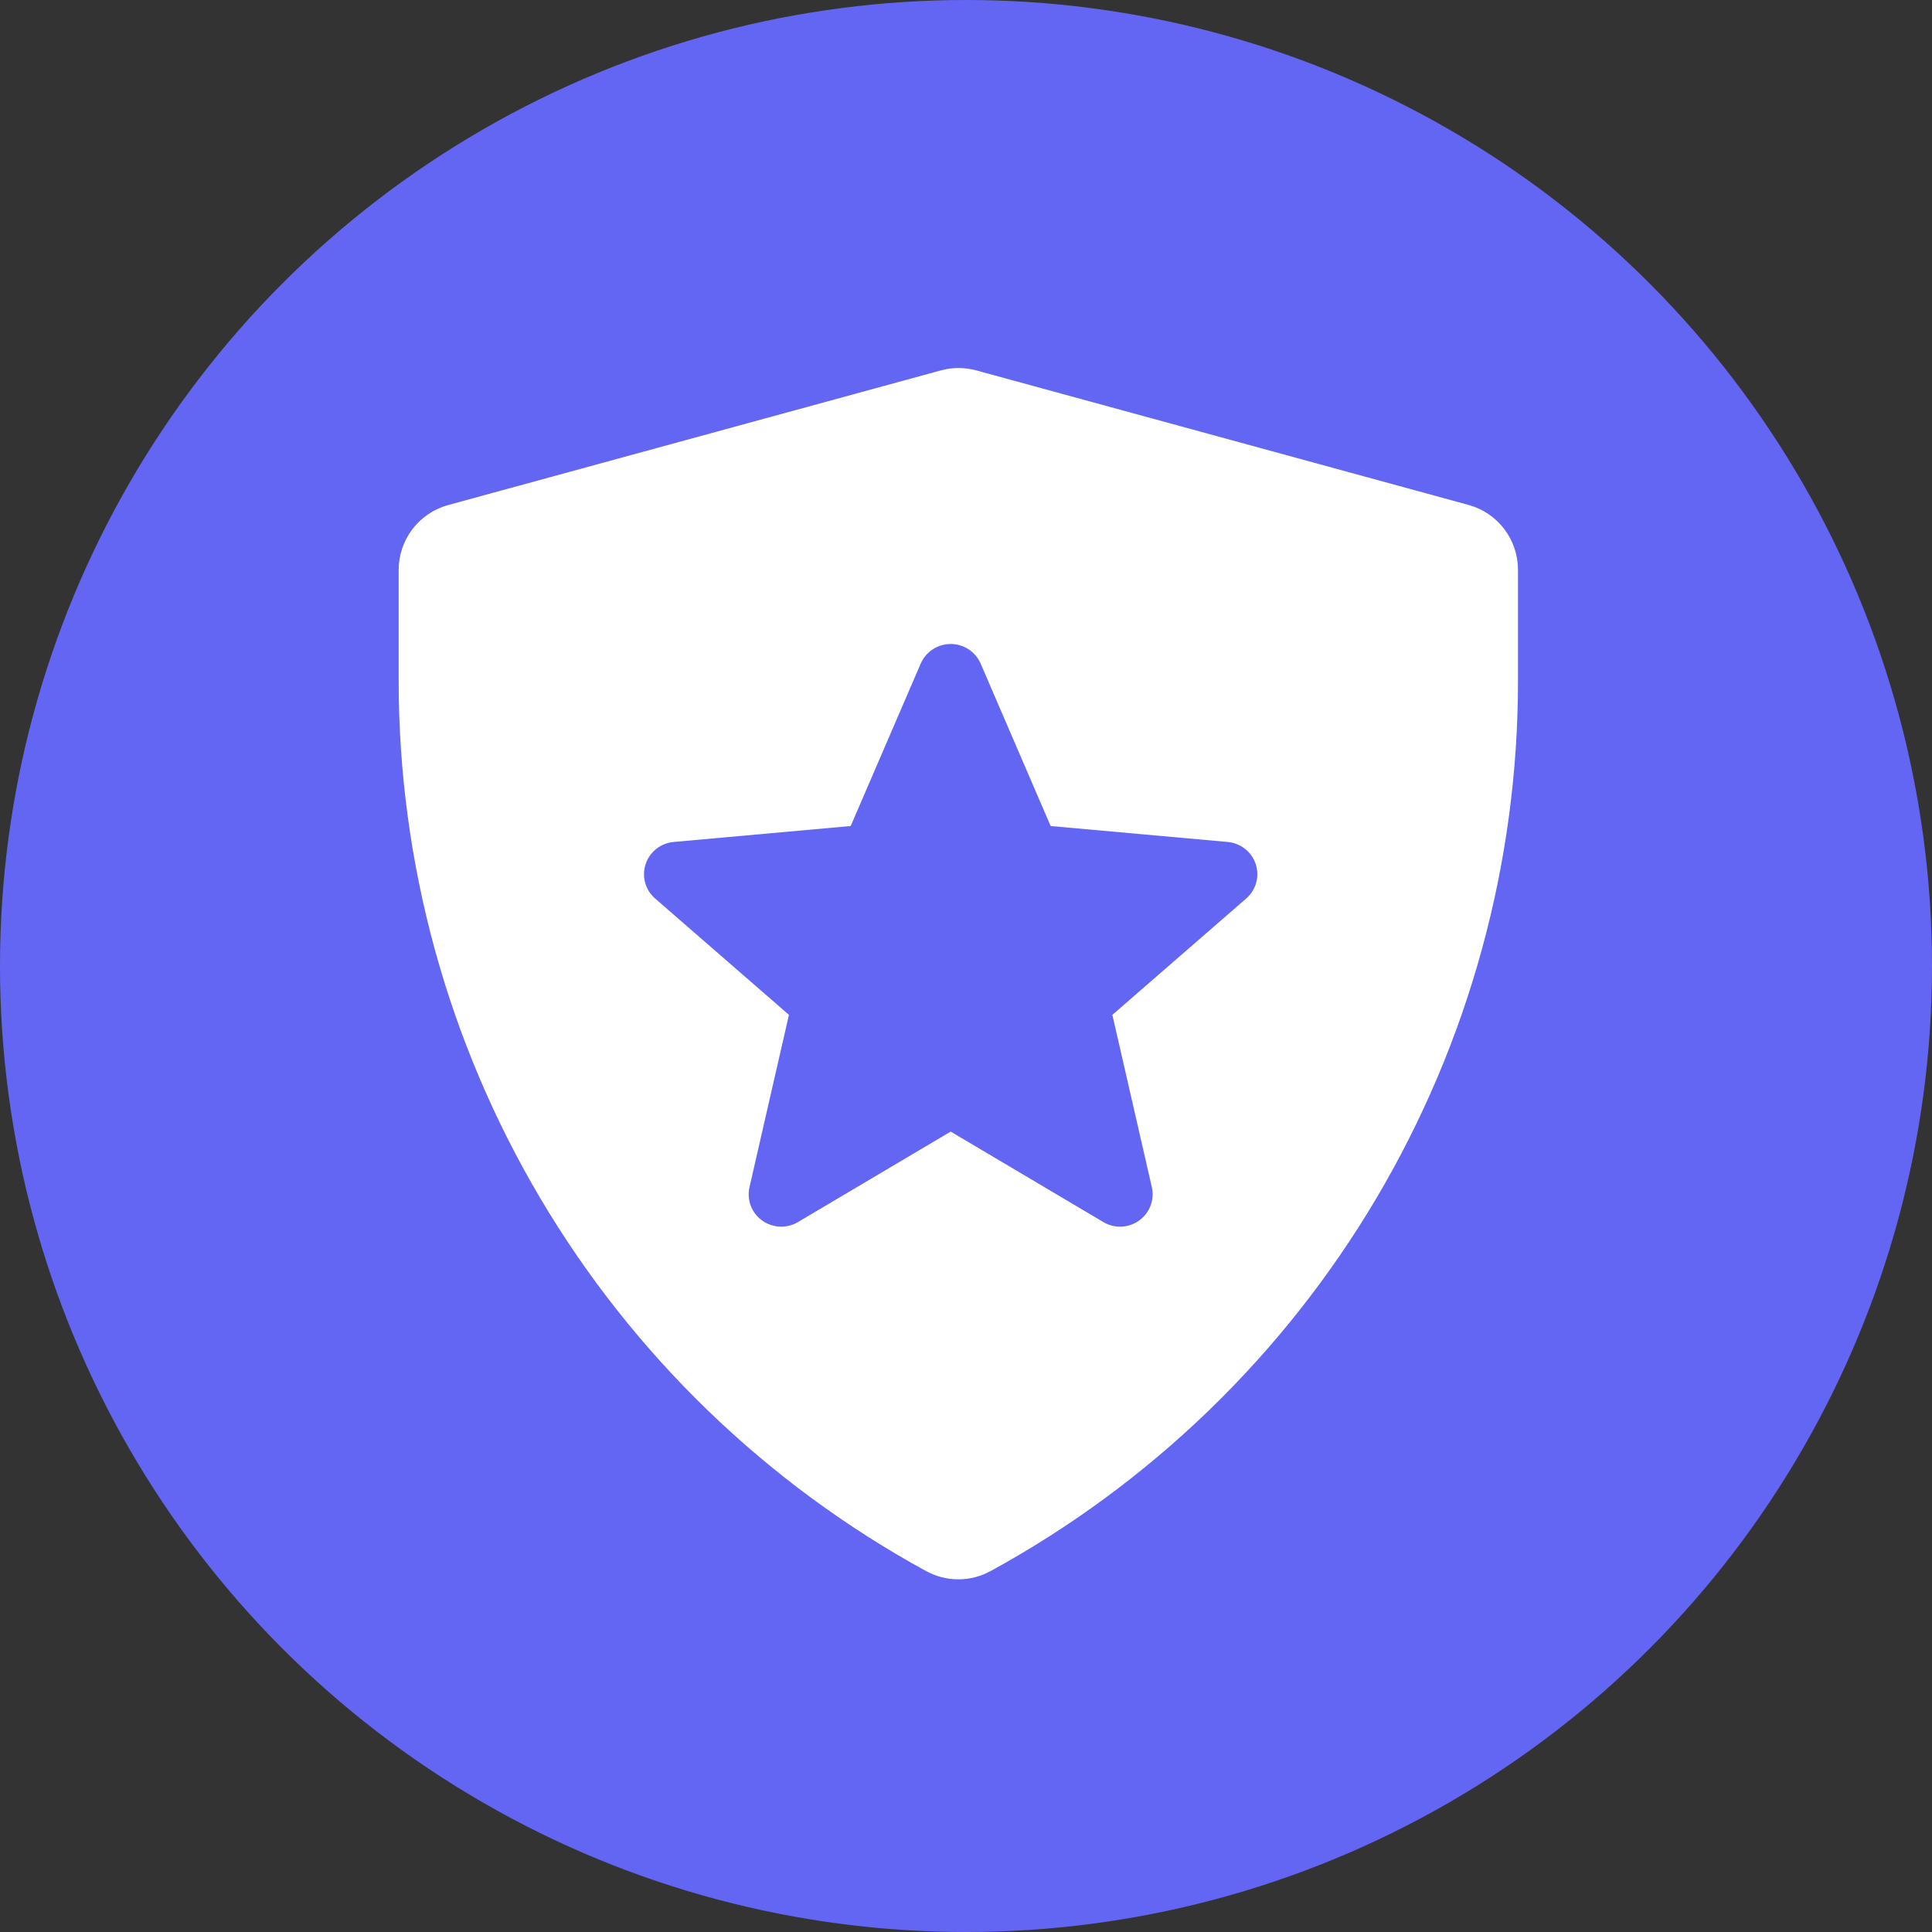
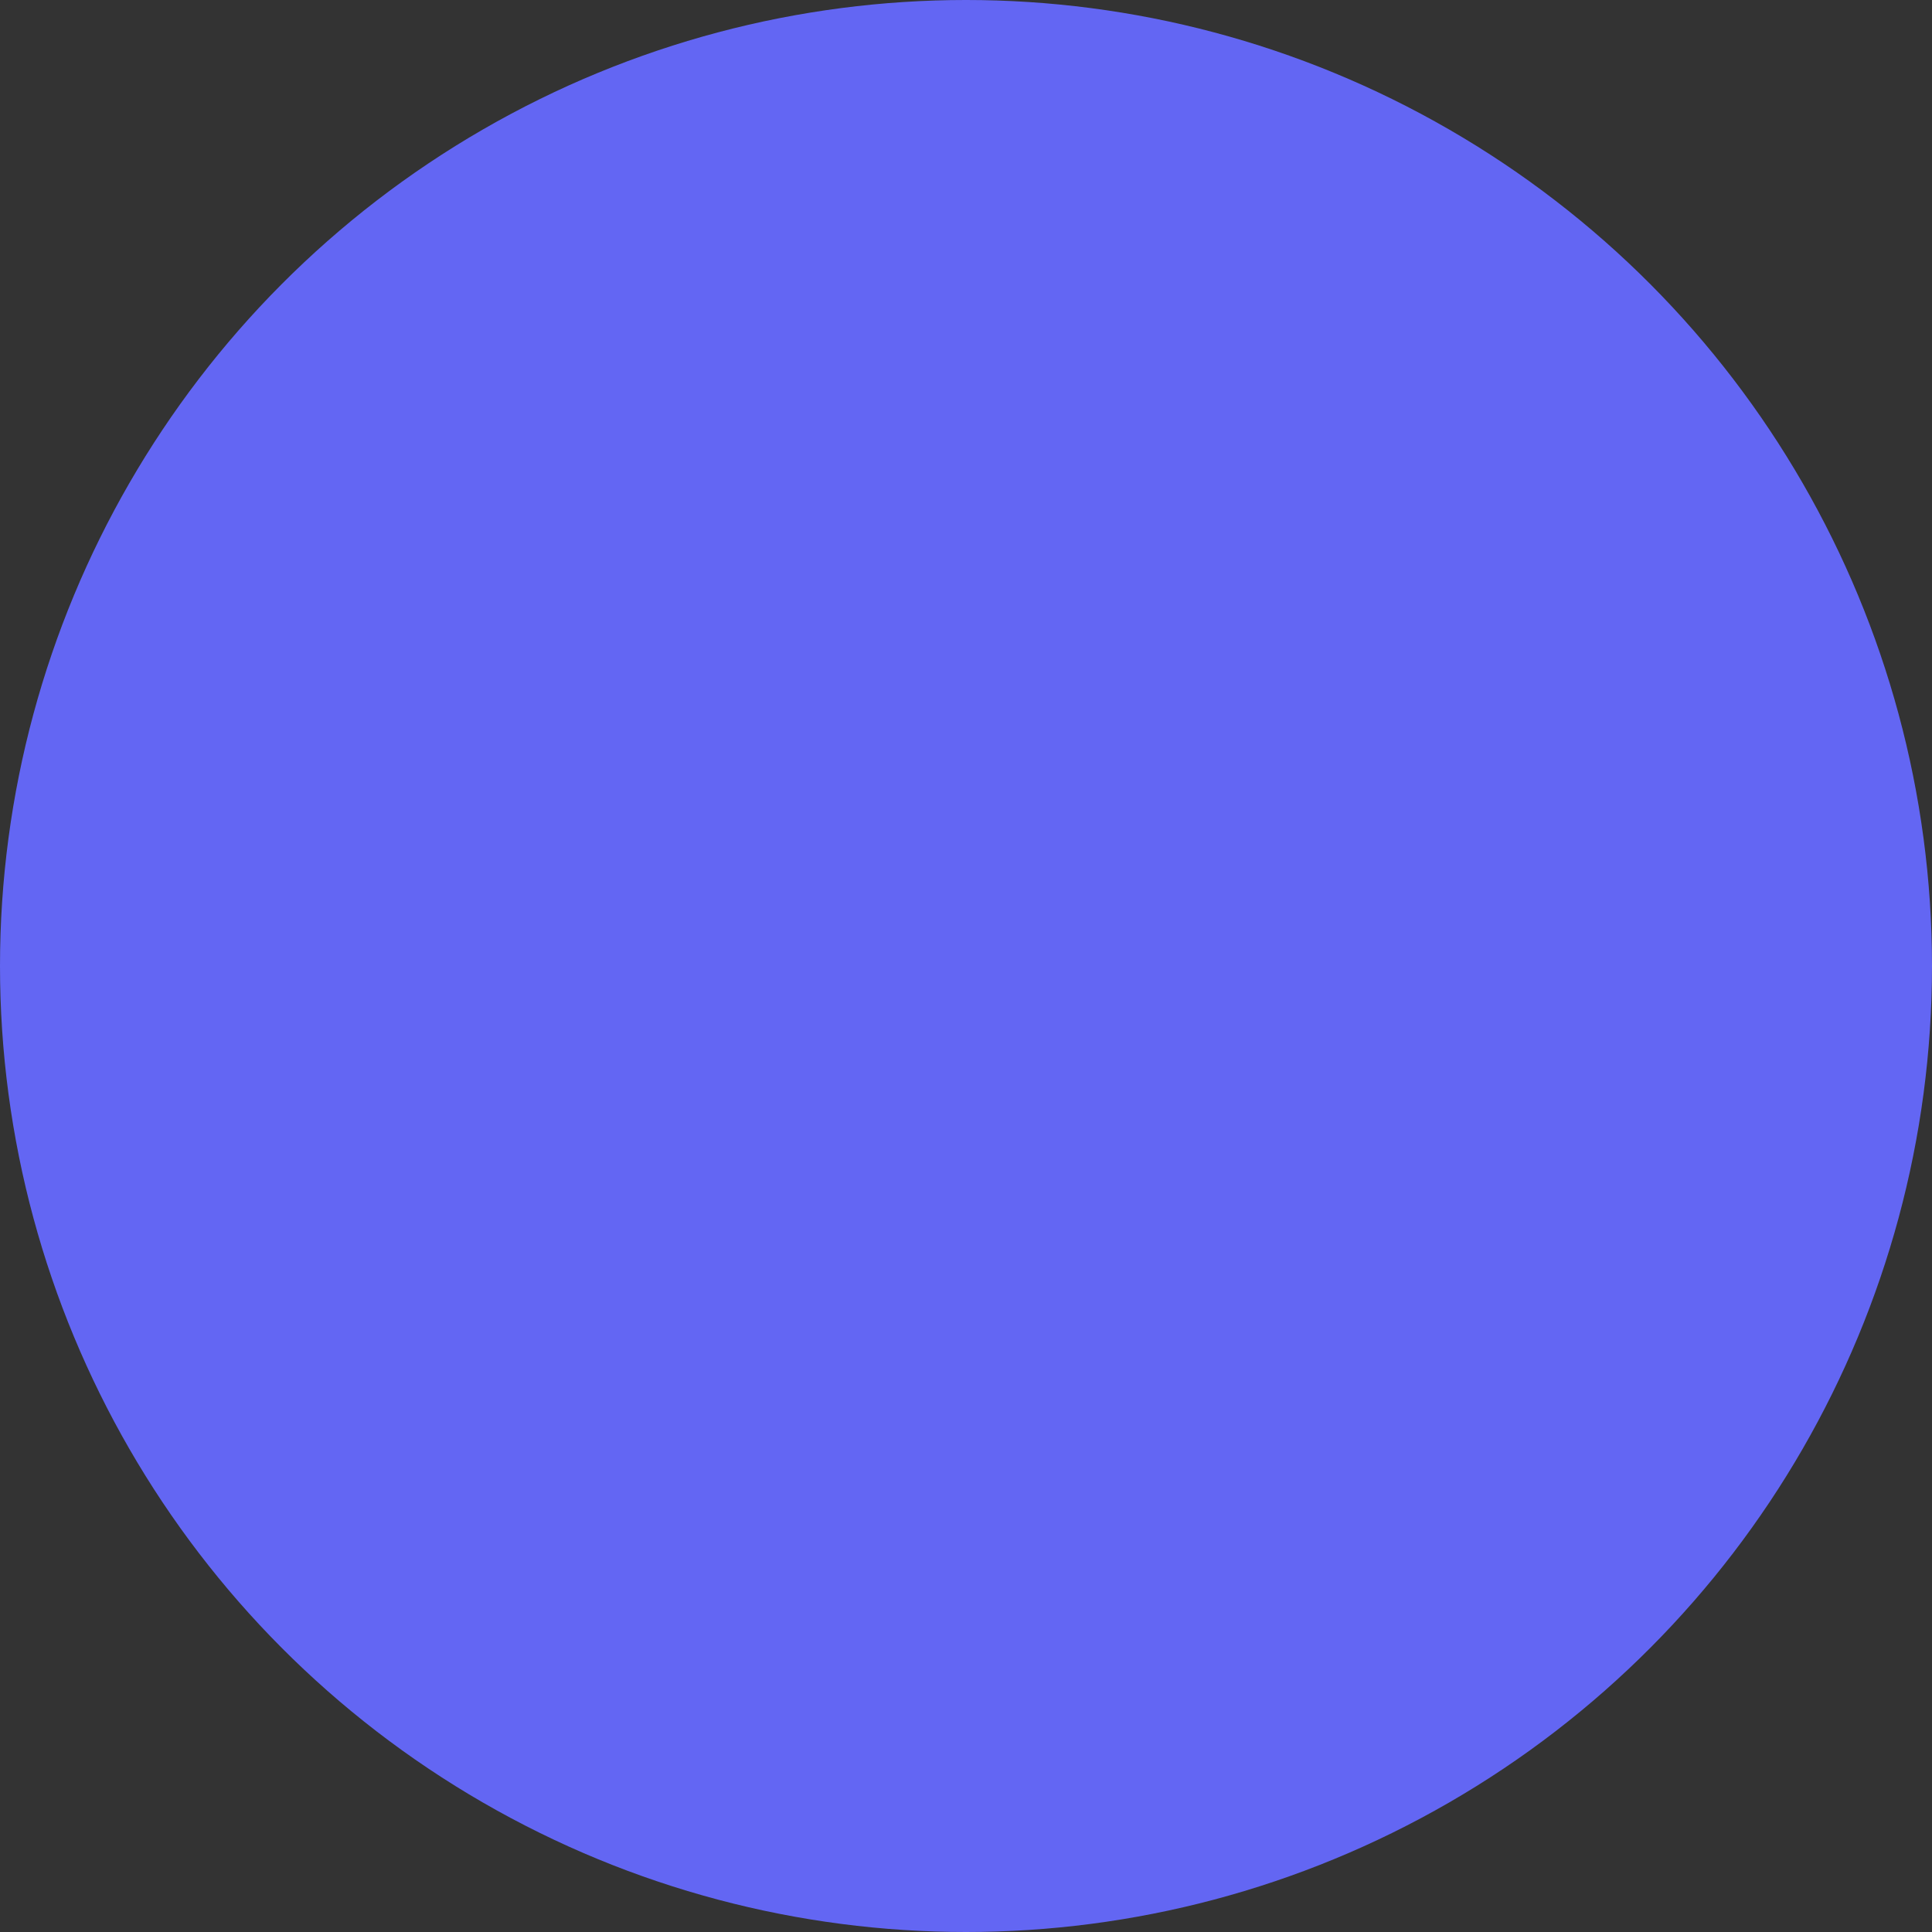
<svg xmlns="http://www.w3.org/2000/svg" width="126" height="126" viewBox="0 0 126 126" fill="none">
  <rect x="0" y="0" width="126" height="126" fill="#333333" stroke="none" />
  <circle cx="63" cy="63" r="63" fill="#6366F3" />
-   <path d="M99 44.394V37.167C99.001 36.207 98.687 35.272 98.107 34.507C97.527 33.742 96.712 33.19 95.788 32.934L63.668 24.156C62.913 23.948 62.116 23.948 61.361 24.156L29.241 32.934C28.312 33.184 27.491 33.735 26.905 34.5C26.319 35.265 26.001 36.203 26 37.167V44.394C25.998 56.278 29.192 67.943 35.246 78.162C41.3 88.381 49.99 96.776 60.403 102.465C61.047 102.816 61.767 103 62.5 103C63.233 103 63.953 102.816 64.597 102.465C75.01 96.776 83.7 88.381 89.754 78.162C95.808 67.943 99.002 56.278 99 44.394Z" fill="white" />
-   <path d="M81.896 56.36C81.634 55.557 80.916 54.987 80.066 54.911L68.52 53.871L63.955 43.279C63.618 42.502 62.852 42 62 42C61.148 42 60.382 42.502 60.045 43.281L55.48 53.871L43.933 54.911C43.085 54.988 42.368 55.557 42.105 56.36C41.841 57.163 42.085 58.043 42.726 58.599L51.453 66.186L48.88 77.422C48.691 78.249 49.015 79.103 49.706 79.599C50.078 79.865 50.513 80 50.952 80C51.33 80 51.705 79.899 52.042 79.699L62 73.799L71.955 79.699C72.684 80.134 73.602 80.094 74.292 79.599C74.984 79.101 75.307 78.247 75.119 77.422L72.545 66.186L81.272 58.6C81.914 58.043 82.159 57.164 81.896 56.36Z" fill="#6366F3" />
</svg>